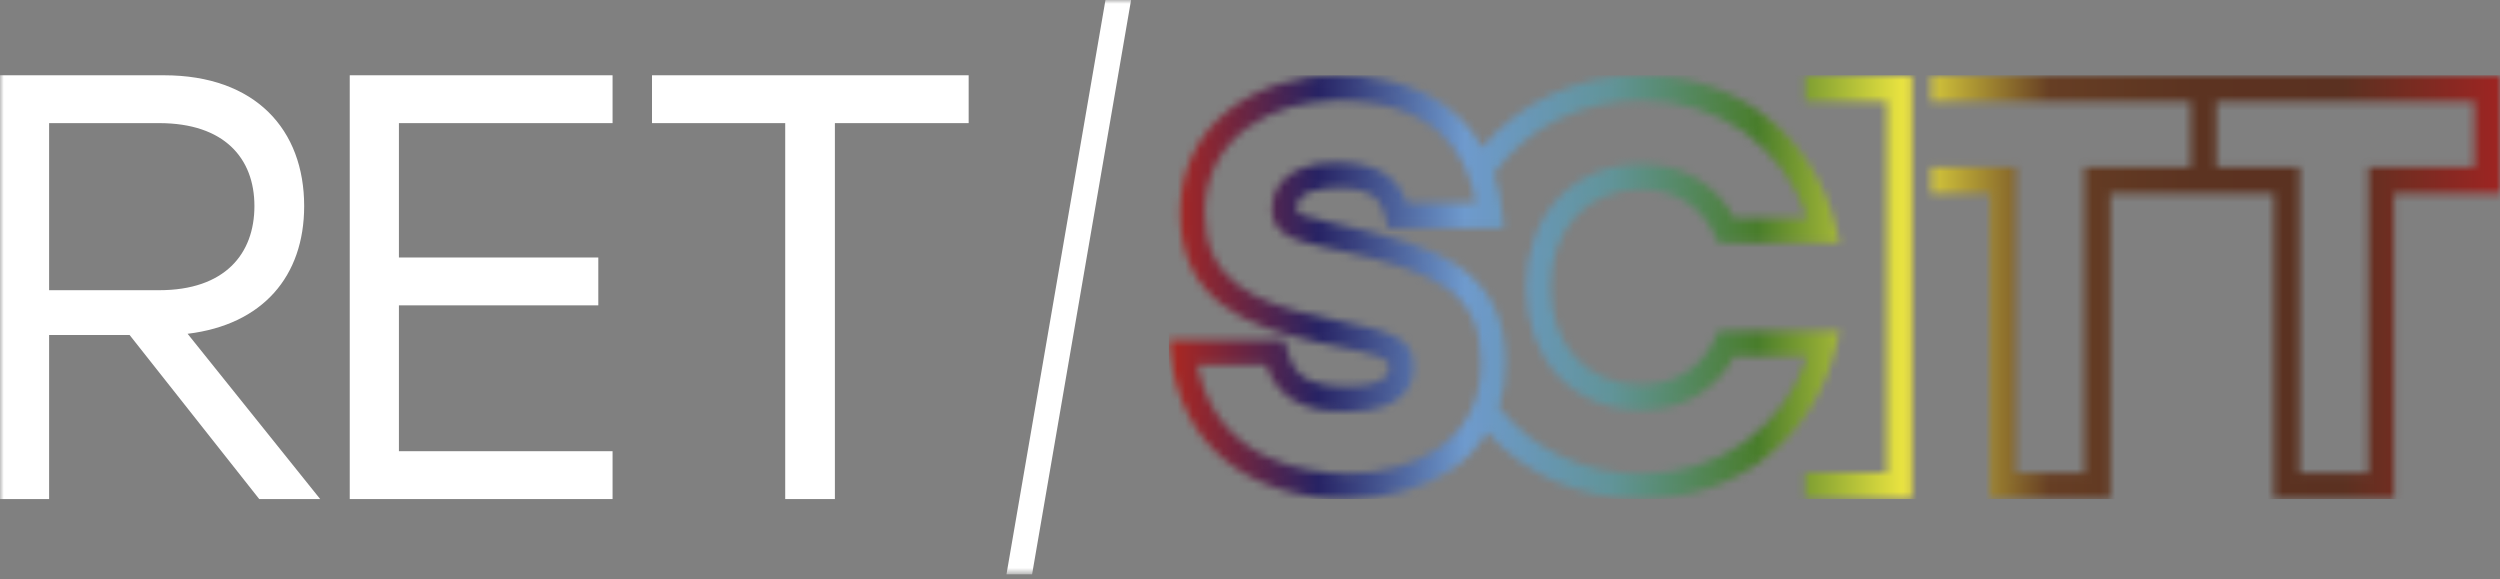
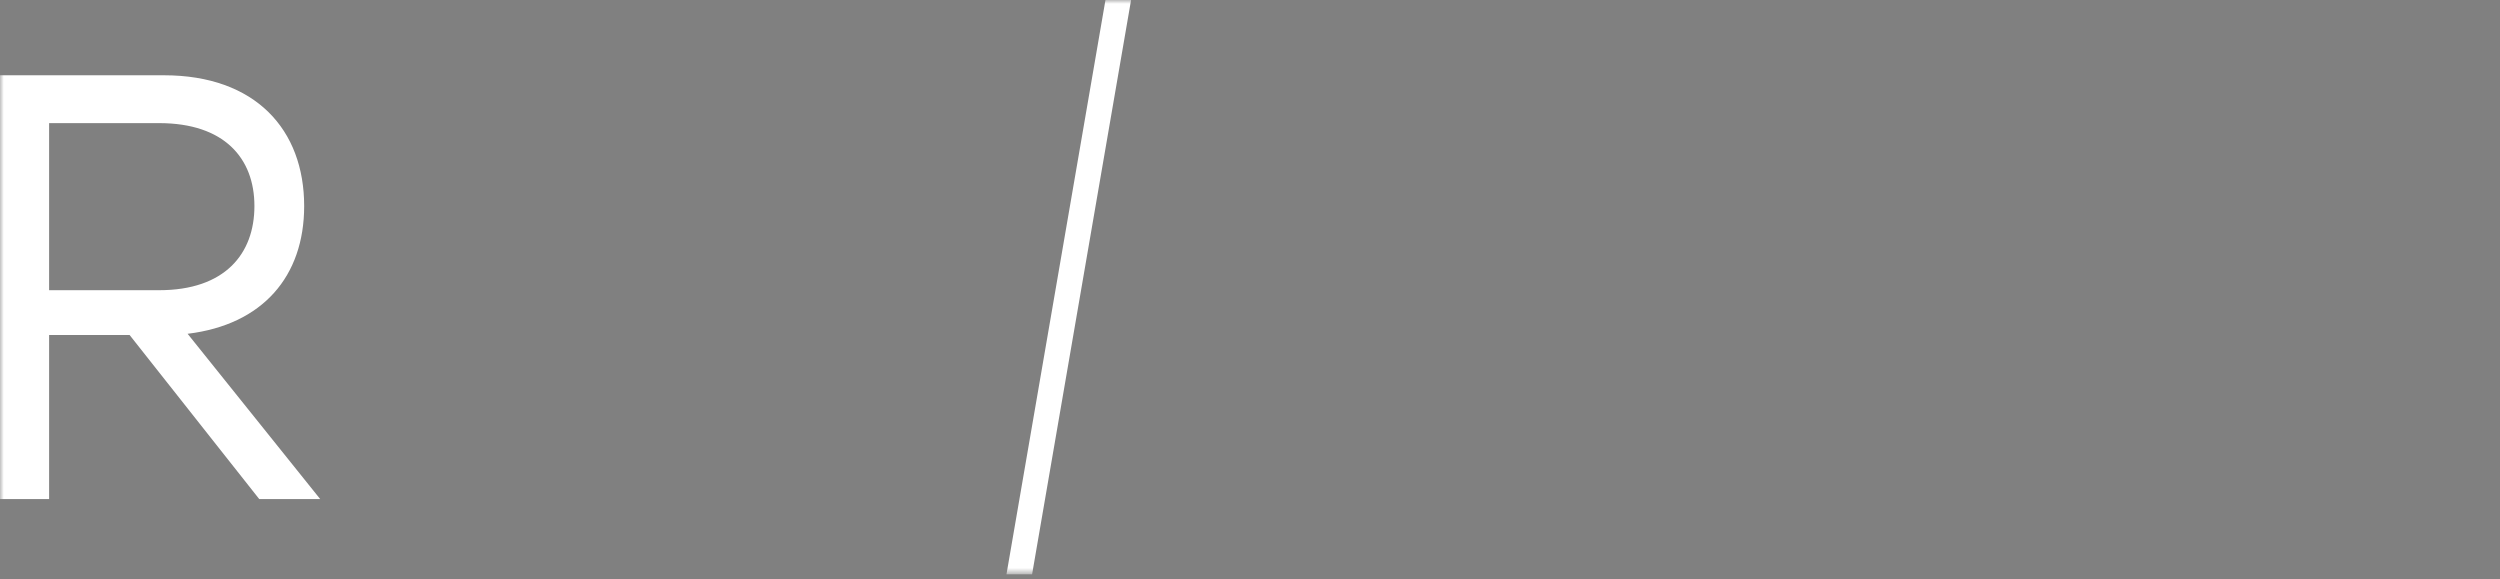
<svg xmlns="http://www.w3.org/2000/svg" width="328" height="76" viewBox="0 0 328 76" fill="none">
  <rect x="0" y="0" width="328" height="76" fill="#808080" stroke="none" />
  <mask id="mask0_2118_331" style="mask-type:luminance" maskUnits="userSpaceOnUse" x="0" y="0" width="328" height="76">
    <path d="M328 0H0V75.351H328V0Z" fill="white" />
  </mask>
  <g mask="url(#mask0_2118_331)">
    <path d="M17.005 43.954H6.443V65.476H0V9.876H21.504C33.538 9.876 39.907 17.025 39.907 27.033C39.907 36.246 34.473 42.6 24.614 43.793L42.008 65.476H34.01L17.005 43.954ZM6.443 38.074H20.884C29.502 38.074 33.38 33.311 33.38 27.033C33.38 20.755 29.419 16.154 20.884 16.154H6.443V38.074Z" fill="white" />
-     <path d="M52.338 16.154V33.784H78.498V40.062H52.338V59.198H80.368V65.476H45.886V9.876H80.368V16.154H52.338Z" fill="white" />
-     <path d="M127.088 16.154H109.537V65.476H103.02V16.154H85.543V9.876H127.088V16.154Z" fill="white" />
    <path d="M135.41 75.351H132.049L145.037 0H148.397L135.41 75.351Z" fill="white" />
  </g>
  <mask id="mask1_2118_331" style="mask-type:luminance" maskUnits="userSpaceOnUse" x="153" y="9" width="175" height="57">
-     <path d="M185.536 48.119C185.536 44.171 182.287 43.489 175.826 42.116C174.974 41.936 174.058 41.738 173.049 41.52C164.06 39.588 158.08 36.539 158.08 27.951C158.08 17.81 167.087 13.199 175.465 13.199C188.276 13.199 192.516 20.102 193.664 26.578H184.62C183.314 22.952 180.436 21.323 175.465 21.323C167.494 21.323 166.874 25.953 166.874 27.374C166.874 30.905 169.929 31.568 174.159 32.496L175.27 32.742C188.711 35.687 194.33 38.405 194.33 47.608C194.33 52.551 192.377 56.367 188.517 58.933C185.453 60.978 181.232 62.142 176.946 62.142C171.688 62.142 159.617 60.713 157.09 47.892H166.115C167.689 52.276 170.818 54.009 176.872 54.009C184.407 54.009 185.536 50.307 185.536 48.1M197.311 29.902L197.135 28.074C196.95 26.162 196.57 24.382 196.024 22.753C200.412 16.684 207.419 13.199 215.306 13.199C225.609 13.199 233.959 19.174 237.134 28.595H227.498C225.082 24.098 220.694 21.541 215.306 21.541C206.438 21.541 200.236 28.178 200.236 37.675C200.236 47.173 206.429 53.81 215.306 53.81C220.694 53.81 225.082 51.254 227.498 46.756H237.134C233.959 56.177 225.6 62.152 215.306 62.152C207.817 62.152 201.069 58.98 196.663 53.441C197.255 51.651 197.561 49.701 197.561 47.618C197.561 35.233 188.184 32.193 175.937 29.504L174.826 29.258C170.855 28.387 170.105 28.093 170.105 27.383C170.105 25.006 173.456 24.647 175.446 24.647C180.454 24.647 181.324 26.531 181.824 28.633L182.13 29.902H197.302H197.311ZM194.525 19.354C191.062 13.237 184.472 9.876 175.455 9.876C170.16 9.876 165.189 11.428 161.477 14.25C157.127 17.555 154.831 22.289 154.831 27.951C154.831 39.446 163.699 42.902 172.373 44.767C173.382 44.985 174.307 45.184 175.159 45.364C180.926 46.586 182.278 46.983 182.278 48.11C182.278 49.824 180.454 50.695 176.862 50.695C171.179 50.695 169.753 49.114 168.855 45.79L168.522 44.569H153.35L153.563 46.425C154.933 58.346 163.671 65.457 176.927 65.457C181.833 65.457 186.693 64.084 190.276 61.707C192.321 60.343 193.951 58.658 195.145 56.708C200.162 62.294 207.364 65.457 215.306 65.457C227.877 65.457 237.921 57.617 240.883 45.478L241.383 43.413H225.452L225.017 44.379C223.277 48.252 219.74 50.468 215.297 50.468C208.225 50.468 203.476 45.317 203.476 37.657C203.476 29.997 208.225 24.846 215.297 24.846C219.74 24.846 223.277 27.061 225.017 30.934L225.452 31.9H241.383L240.883 29.835C237.921 17.697 227.877 9.857 215.306 9.857C207.003 9.857 199.551 13.284 194.515 19.335M236.81 9.876V13.313H247.511V62.029H236.81V65.466H250.871V9.876H236.81ZM290.778 13.313H324.64V21.948H310.727V62.038H301.701V21.948H290.778V13.313ZM290.778 9.876H253.38V13.313H287.418V21.948H273.505V62.038H264.479V21.948H253.38V25.385H261.119V65.475H276.865V25.385H298.341V65.475H314.087V25.385H328V9.876H290.778Z" fill="white" />
-   </mask>
+     </mask>
  <g mask="url(#mask1_2118_331)">
    <path d="M328 9.876H153.359V65.476H328V9.876Z" fill="url(#paint0_linear_2118_331)" />
  </g>
  <defs>
    <linearGradient id="paint0_linear_2118_331" x1="153.738" y1="37.161" x2="328.379" y2="37.161" gradientUnits="userSpaceOnUse">
      <stop stop-color="#AB2721" />
      <stop offset="0.11" stop-color="#272364" />
      <stop offset="0.22" stop-color="#6E9ACD" />
      <stop offset="0.33" stop-color="#619499" />
      <stop offset="0.44" stop-color="#497D2B" />
      <stop offset="0.55" stop-color="#EBE440" />
      <stop offset="0.66" stop-color="#663E24" />
      <stop offset="0.77" stop-color="#5C3321" />
      <stop offset="0.88" stop-color="#5B3121" />
      <stop offset="1" stop-color="#9F2422" />
    </linearGradient>
  </defs>
</svg>